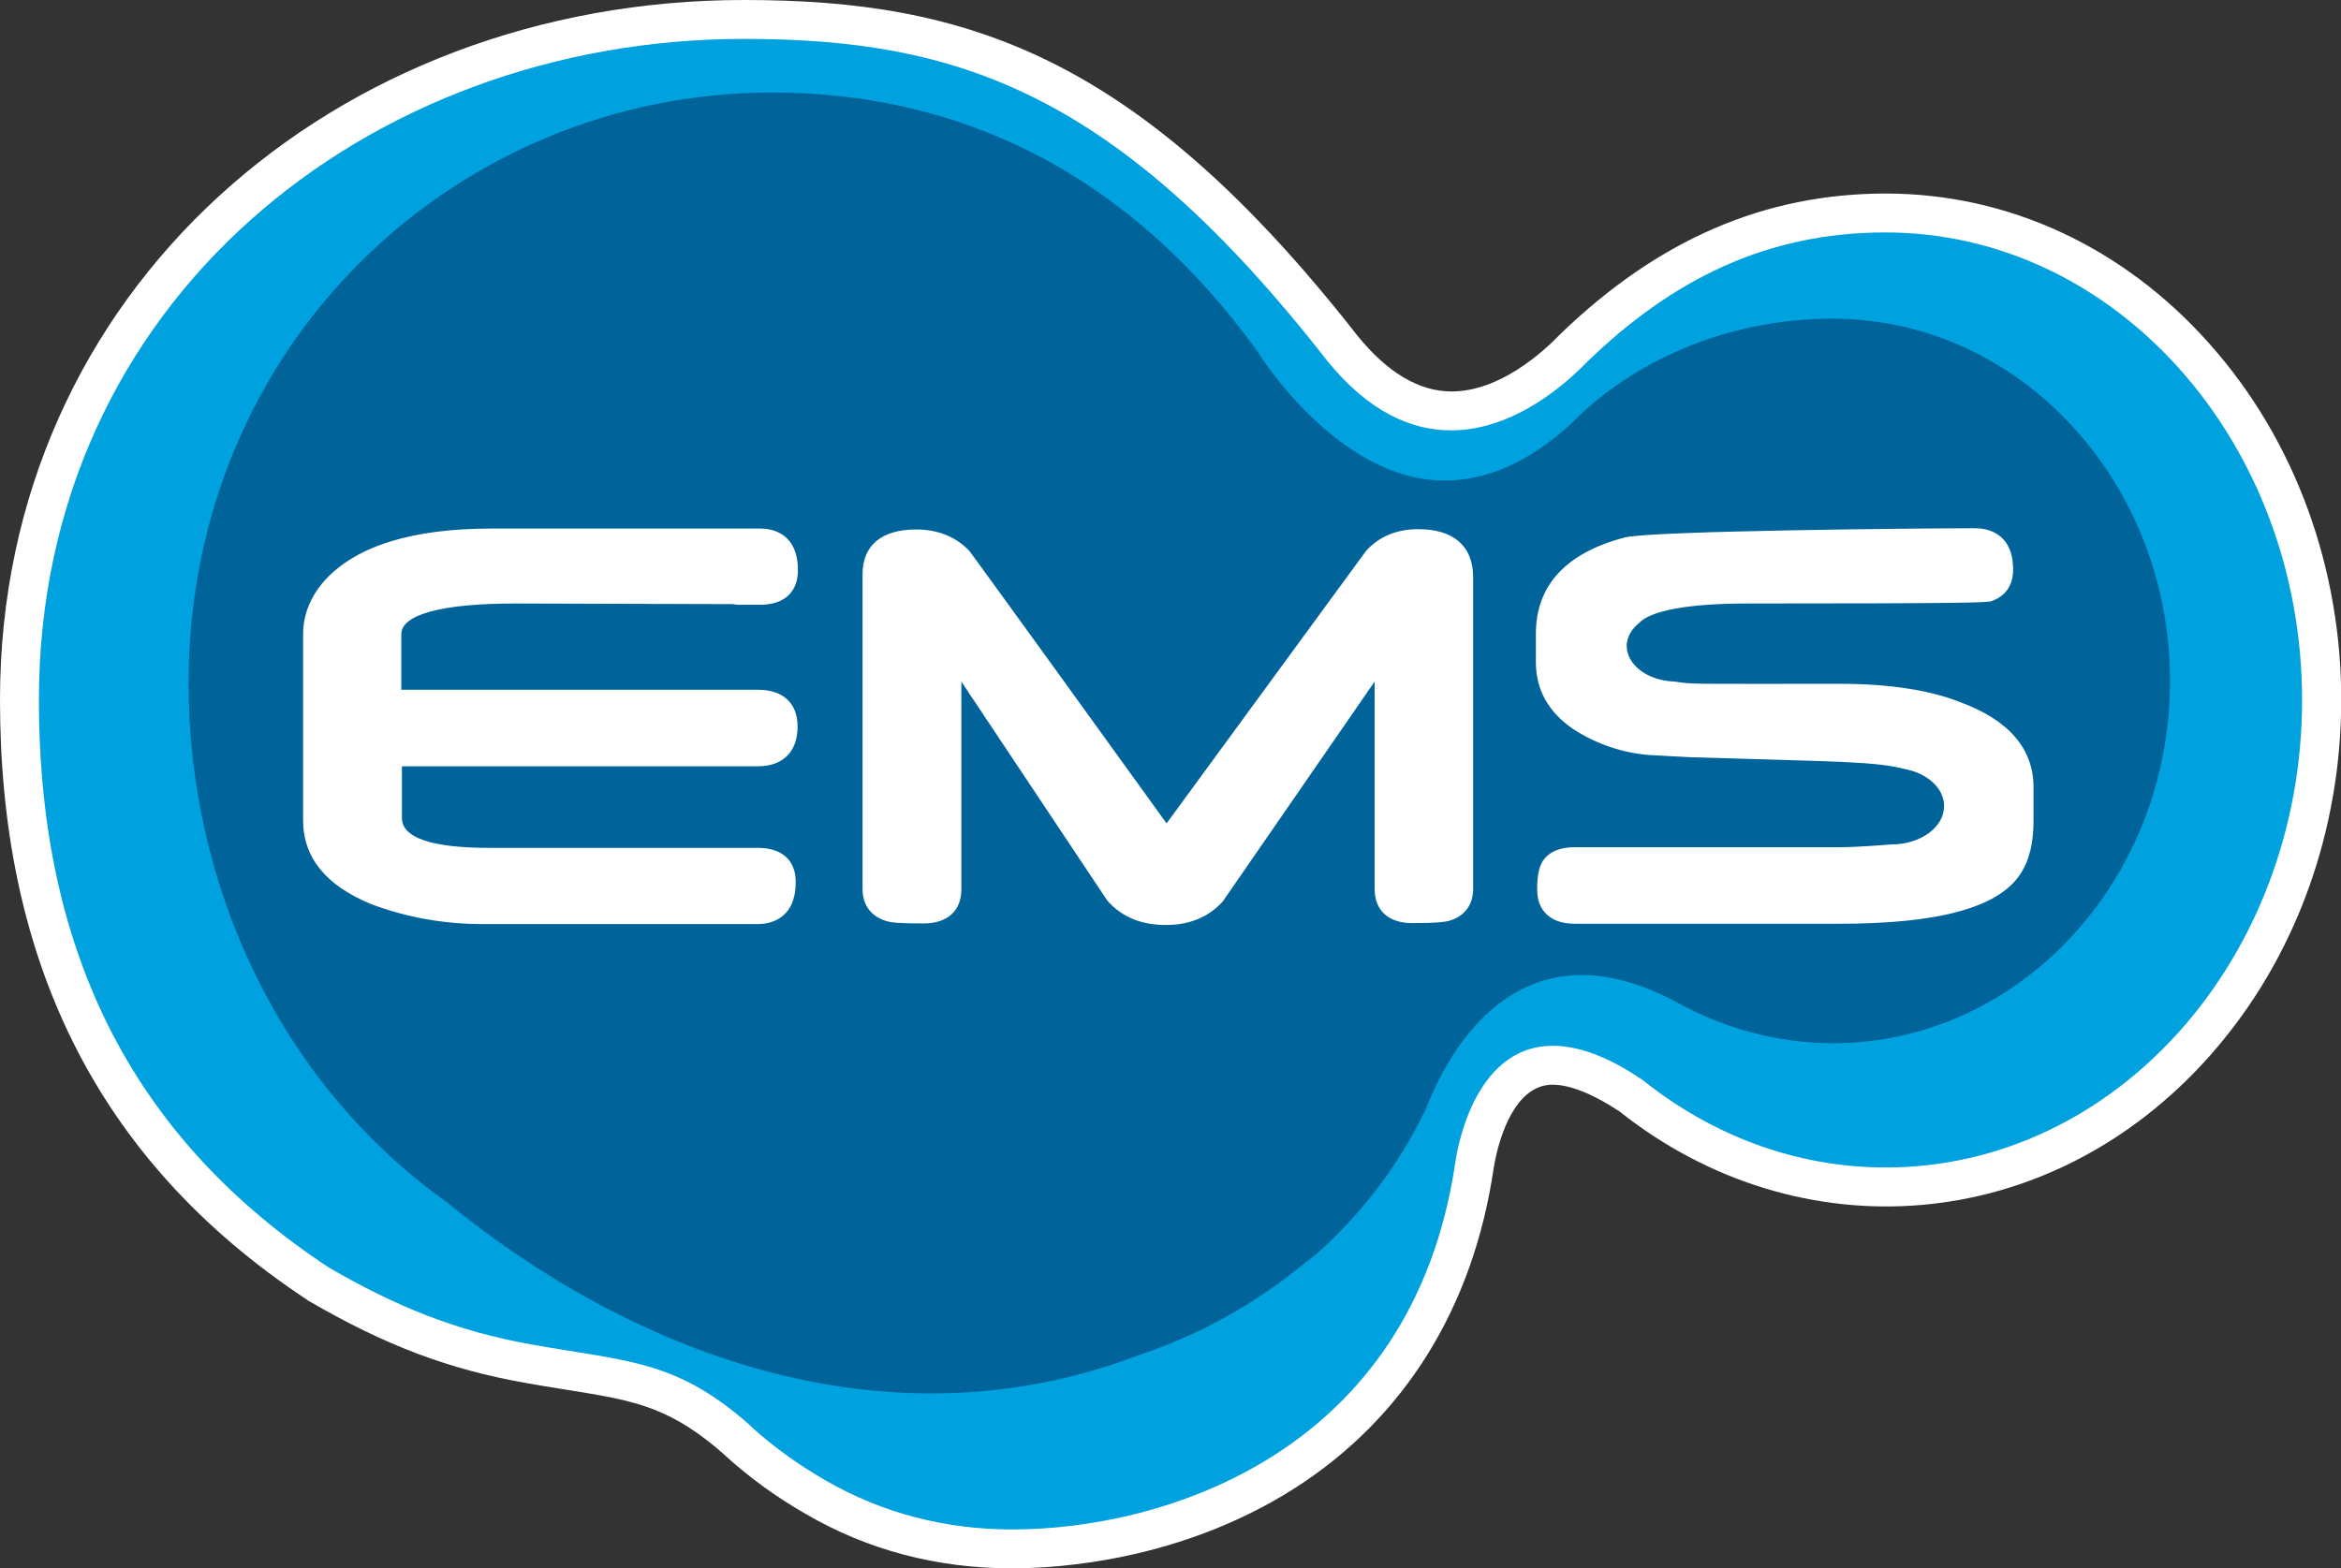
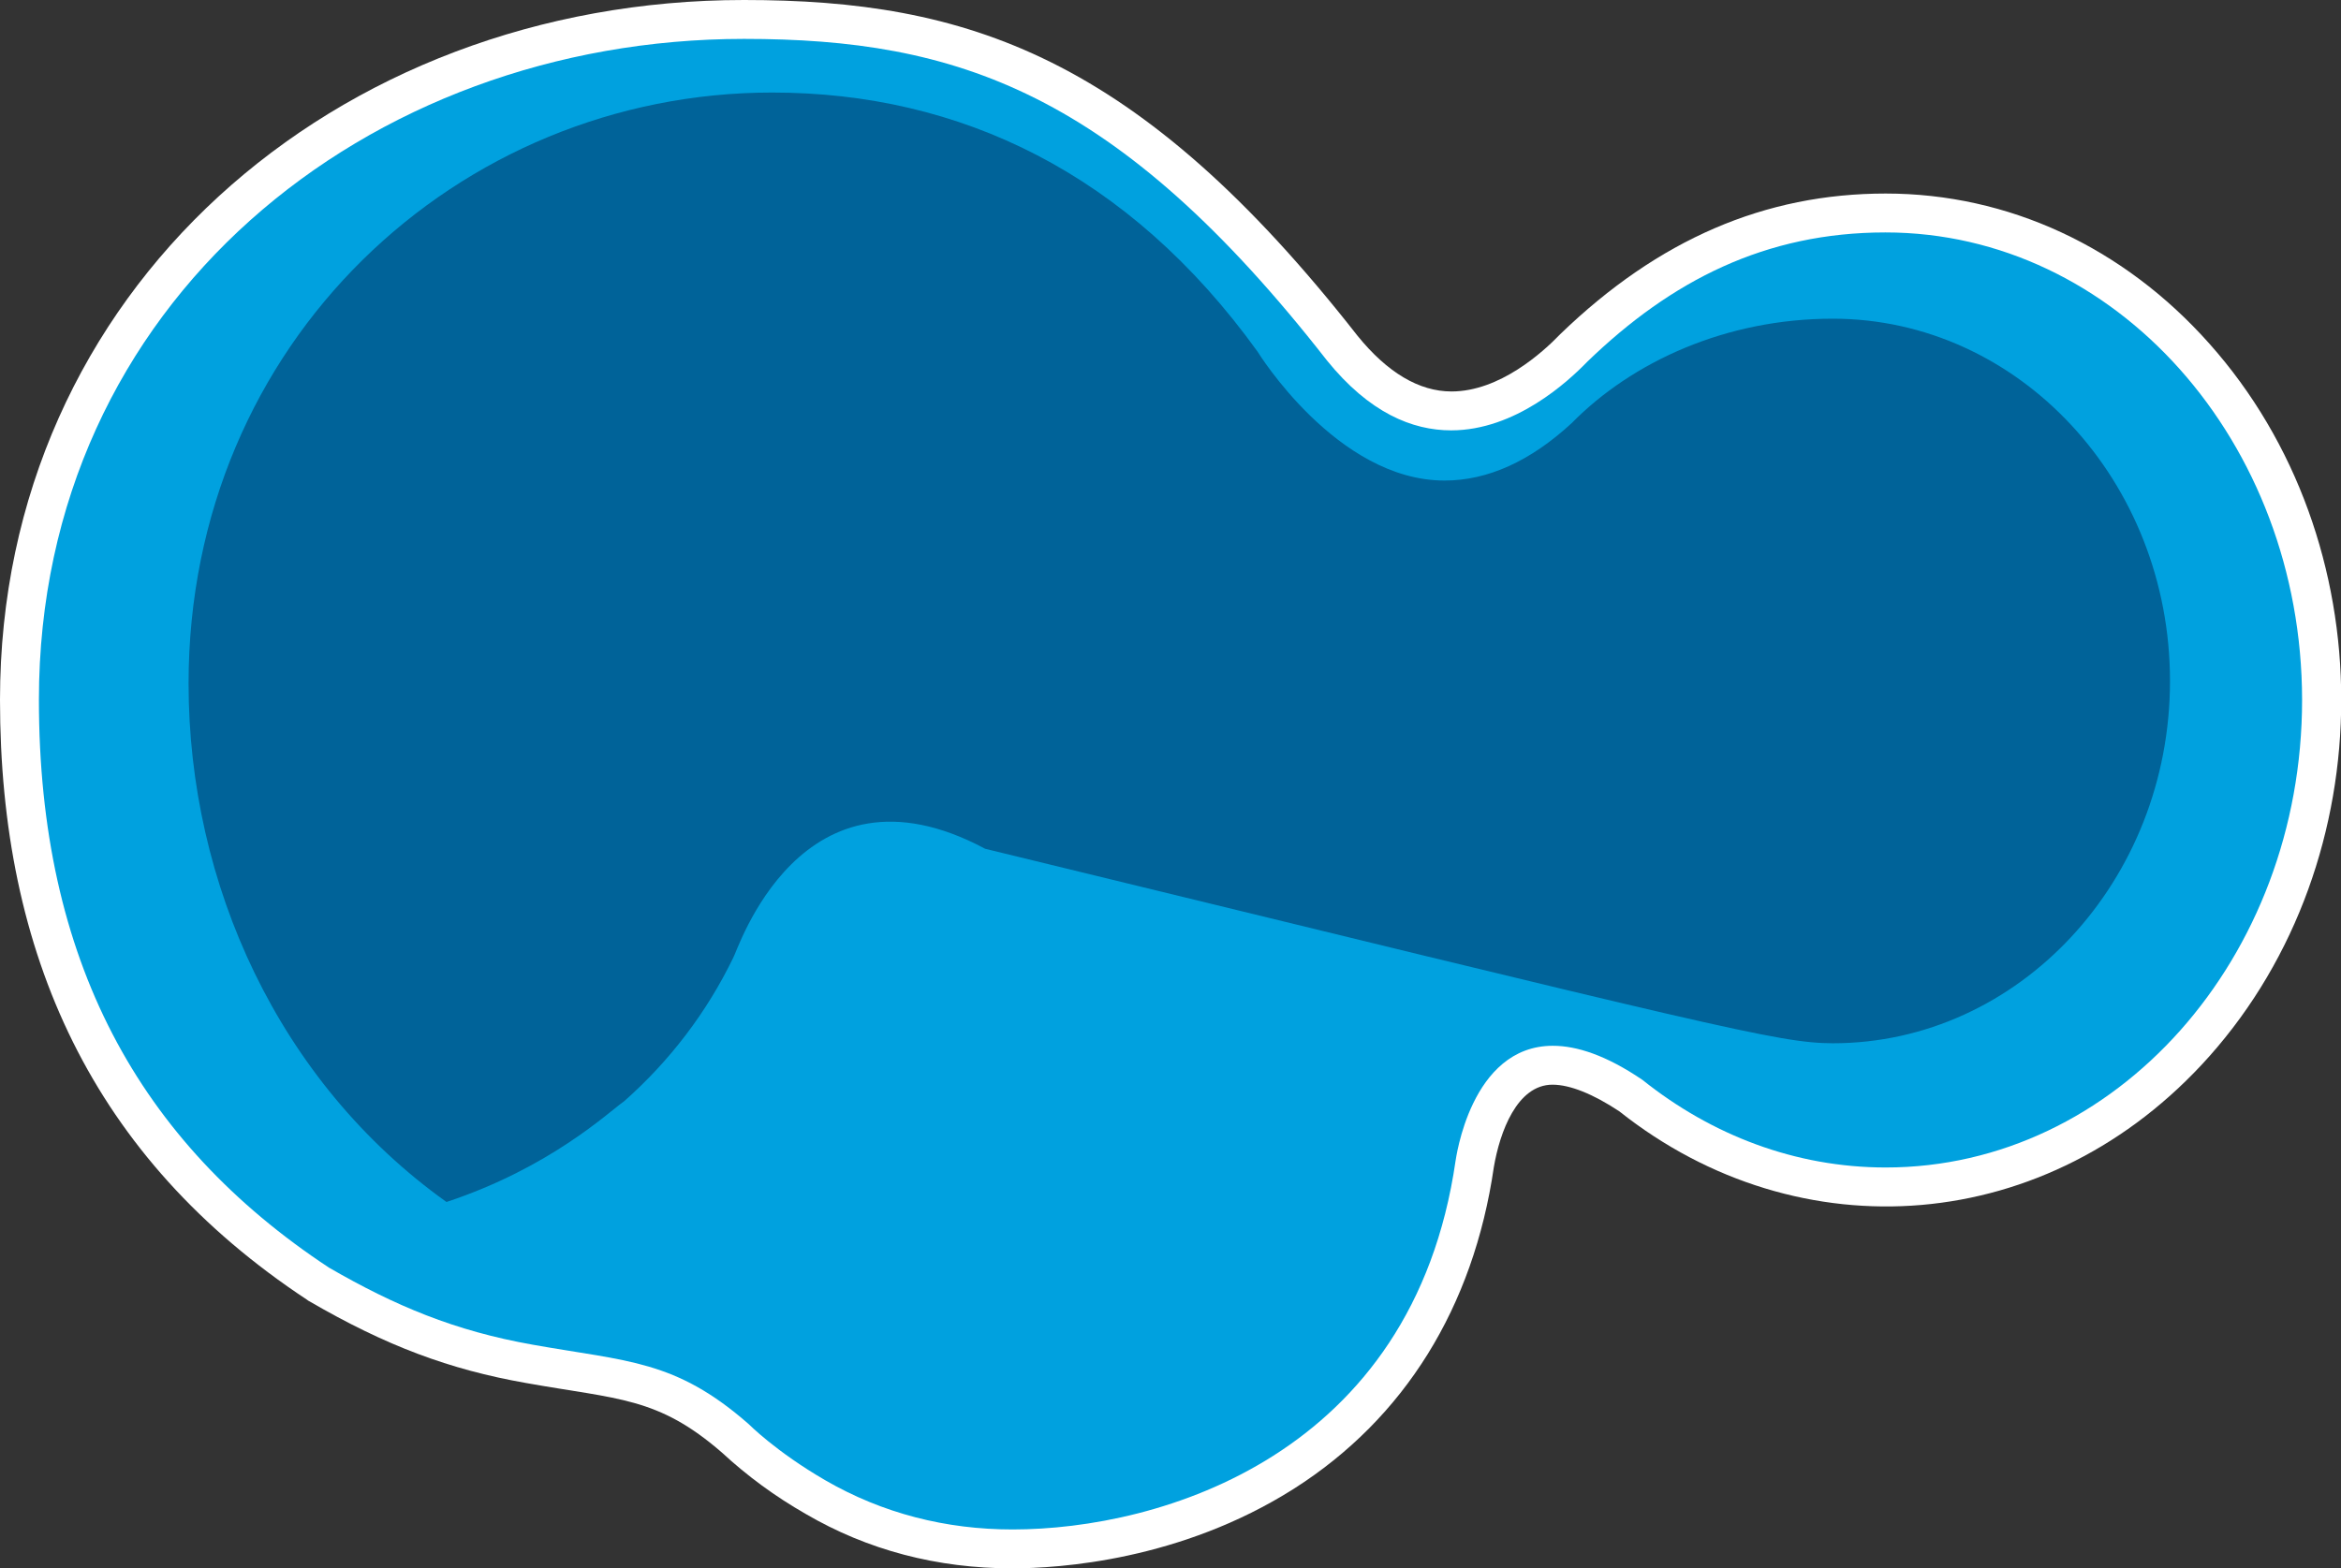
<svg xmlns="http://www.w3.org/2000/svg" version="1.1" id="Camada_1" x="0px" y="0px" viewBox="0 0 746.1 500" style="enable-background:new 0 0 746.1 500;" xml:space="preserve">
  <rect x="0" y="0" width="746.1" height="500" fill="#333333" stroke="none" />
  <style type="text/css">
	.st0{fill:#FFFFFF;}
	.st1{fill:#00A1DF;}
	.st2{fill:#006399;}
</style>
  <g id="EMS_-_logo">
    <path class="st0" d="M322.6,500c-23.9,0-46.1-5.8-65.9-17.4c-9.6-5.5-18.5-12-26.6-19.5c-20.5-17.8-32.9-16.9-62.5-22.2   c-24.4-4.3-44.5-11.8-69.1-26.1c-0.2-0.1-0.4-0.2-0.6-0.4C29.3,369.1,0,304.1,0,223.1C0,92.7,106.7,0,237.1,0   c70.8,0,125.5,17.5,195.6,107.1c9.5,11.7,19.6,17.7,29.9,17.7c15.4,0,29.2-12.6,34.5-18.1c0.1-0.1,0.2-0.2,0.3-0.3   c31.1-30,65-44.7,103.6-44.7c39,0,75.7,17,103.1,47.8c56.1,62.9,56.1,164.3,0,227.3c-51.1,57.4-130.7,63-188,17.5   c-8.3-5.5-15.7-8.5-21.3-8.5c-11.3,0-16.8,15.1-18.7,26.3c-6.5,44.7-28.5,80.1-63.7,102.5C376.3,497.5,337.6,500,322.6,500z" />
    <path class="st0" d="M600.9,74.1c-38.2,0-68.2,15.3-95,41.2c-6.1,6.3-22.9,21.9-43.4,21.9c-12.4,0-26.1-5.6-39.6-22.3   C355.9,29.1,304.8,12.4,237.1,12.4c-120,0-224.7,84-224.7,210.7c0,82.8,31.7,140.9,92.4,181c21.1,12.2,40.1,20.2,65,24.6   c30.3,5.4,45.4,4.8,68.8,25.3c0,0,8.7,8.8,24.4,17.9c18.3,10.6,38.5,15.7,59.7,15.7c47,0,127.6-23.5,141.2-117.5   c0.1-0.3,4.7-36.7,31-36.7c7.6,0,17,3,28.6,10.9c21.9,17.5,48.6,27.9,77.5,27.9c73.3,0,132.7-66.7,132.7-149.1   C733.6,140.8,674.2,74.1,600.9,74.1z" />
    <path class="st1" d="M600.9,74.1c-38.2,0-68.2,15.3-95,41.2c-6.1,6.3-22.9,21.9-43.4,21.9c-12.4,0-26.1-5.6-39.6-22.3   C355.9,29.1,304.8,12.4,237.1,12.4c-120,0-224.7,84-224.7,210.7c0,82.8,31.7,140.9,92.4,181c21.1,12.2,40.1,20.2,65,24.6   c30.3,5.4,45.4,4.8,68.8,25.3c0,0,8.7,8.8,24.4,17.9c18.3,10.6,38.5,15.7,59.7,15.7c47,0,127.6-23.5,141.2-117.5   c0.1-0.3,4.7-36.7,31-36.7c7.6,0,17,3,28.6,10.9c21.9,17.5,48.6,27.9,77.5,27.9c73.3,0,132.7-66.7,132.7-149.1   C733.6,140.8,674.2,74.1,600.9,74.1z" />
-     <path class="st2" d="M584.1,332.6c59.3,0,107.5-51.8,107.5-115.5c0-63.7-48.2-115.5-107.5-115.5c-34,0-63.9,13.7-83.2,33.3   c-13.1,12.1-26.7,18.3-40.5,18.3c-34.4,0-59.6-41.1-59.6-41.1c-41-56.9-94.9-82.6-154.7-82.6C146,29.5,60.1,109,60.1,217.9   c0,63.9,28.7,127.1,82.2,165.3c62.9,51.3,143.3,78.3,220.4,48.9c33.2-11,51.7-28.7,56.6-32.1c14.5-12.8,26.4-28.4,34.8-45.8   c1.2-1.6,21.4-66.2,80.3-34.7C549.6,328,566.7,332.5,584.1,332.6z" />
-     <path class="st0" d="M624.6,223.8c-9.3-3.7-22.2-5.8-38.2-5.8c-49.6,0-46.3,0.2-52.6-0.7c-13.4-0.5-20.1-11.5-11.5-18.6   c3.8-4.1,15.9-6.3,34.8-6.3c69.2,0,75.9-0.3,77.2-0.7c-0.2,0.1-0.4,0.2-0.4,0.2c2.9-0.8,7.7-3.2,7.7-10.3   c0-11.9-8.5-13.2-12.1-13.2c-16.8,0-102.2,0.8-111.5,2.9c-18.9,4.9-28.5,15.3-28.5,30.8v9c0,8.7,3.9,15.8,11.7,21.2   c7.3,4.8,15.7,7.7,24.4,8.4c0.2,0,13,0.7,13,0.7c48.7,1.5,59.1,1.3,69,3.9c6.1,1.2,12,5.6,12,11.7c0,6.7-7.5,12.2-16.7,12.2   c-0.2,0-10.5,0.9-16.8,0.9h-84.2c-6.1,0-8.9,2.4-10.2,4.4c-1.2,1.9-1.8,4.7-1.8,9c0,7,4.4,11,12,11h84.2c32.3,0,51.3-5.3,58.1-16.3   c2.6-4.1,3.9-9.5,3.9-16.6v-10.7C648.1,238.7,640.2,229.5,624.6,223.8z M452,168.7c-6.8,0-12.4,2.3-16.6,6.9   c0,0-58.1,79.4-63.6,86.9c-56.6-78.5-62.9-86.9-62.8-86.8c-4.2-4.5-10-6.9-17-6.9c-11.1,0-17.1,5.1-17.1,14.3v100.3   c0,5.2,2.8,8.9,7.8,10.3c1.2,0.4,3.7,0.7,11.6,0.7c7.7,0,12.1-4,12.1-11v-66.1c10.2,15.3,46.5,69.8,46.5,69.8   c4.8,5.5,11.3,7.8,18.6,7.8c7.6,0,13.7-2.5,18.2-7.5c0,0,38.1-55.2,48.4-70.1v66c0,7,4.4,11,12.1,11c7.8,0,10.3-0.4,11.5-0.7   c5.1-1.4,7.8-5.1,7.8-10.3V184C469.5,174.1,463.3,168.7,452,168.7z M164.2,192.4c0,0,66.6,0.2,69.3,0.2c0.6,0.1,1.3,0.2,1.9,0.2   h6.9c7.6,0,12-4,12-11c0-12-8.4-13.3-12-13.3h-85.6c-25,0-42.7,5.4-52.8,16.1c-4.8,5.2-7.3,11.2-7.3,17.6v59.3   c0,11.9,7.3,20.8,21.6,26.7c11.6,4.4,24,6.5,36.4,6.4h86.9c3.6,0,12.1-1.3,12.1-13.4c0-7-4.4-10.9-12.1-10.9h-85.8   c-12.6,0-27.6-1.6-27.6-9.5v-16.5h113.4c8,0,12.7-4.6,12.7-12.7c0-7.4-4.6-11.7-12.6-11.7H127.9v-17.7   C127.9,195.9,140.8,192.4,164.2,192.4z" />
+     <path class="st2" d="M584.1,332.6c59.3,0,107.5-51.8,107.5-115.5c0-63.7-48.2-115.5-107.5-115.5c-34,0-63.9,13.7-83.2,33.3   c-13.1,12.1-26.7,18.3-40.5,18.3c-34.4,0-59.6-41.1-59.6-41.1c-41-56.9-94.9-82.6-154.7-82.6C146,29.5,60.1,109,60.1,217.9   c0,63.9,28.7,127.1,82.2,165.3c33.2-11,51.7-28.7,56.6-32.1c14.5-12.8,26.4-28.4,34.8-45.8   c1.2-1.6,21.4-66.2,80.3-34.7C549.6,328,566.7,332.5,584.1,332.6z" />
  </g>
</svg>